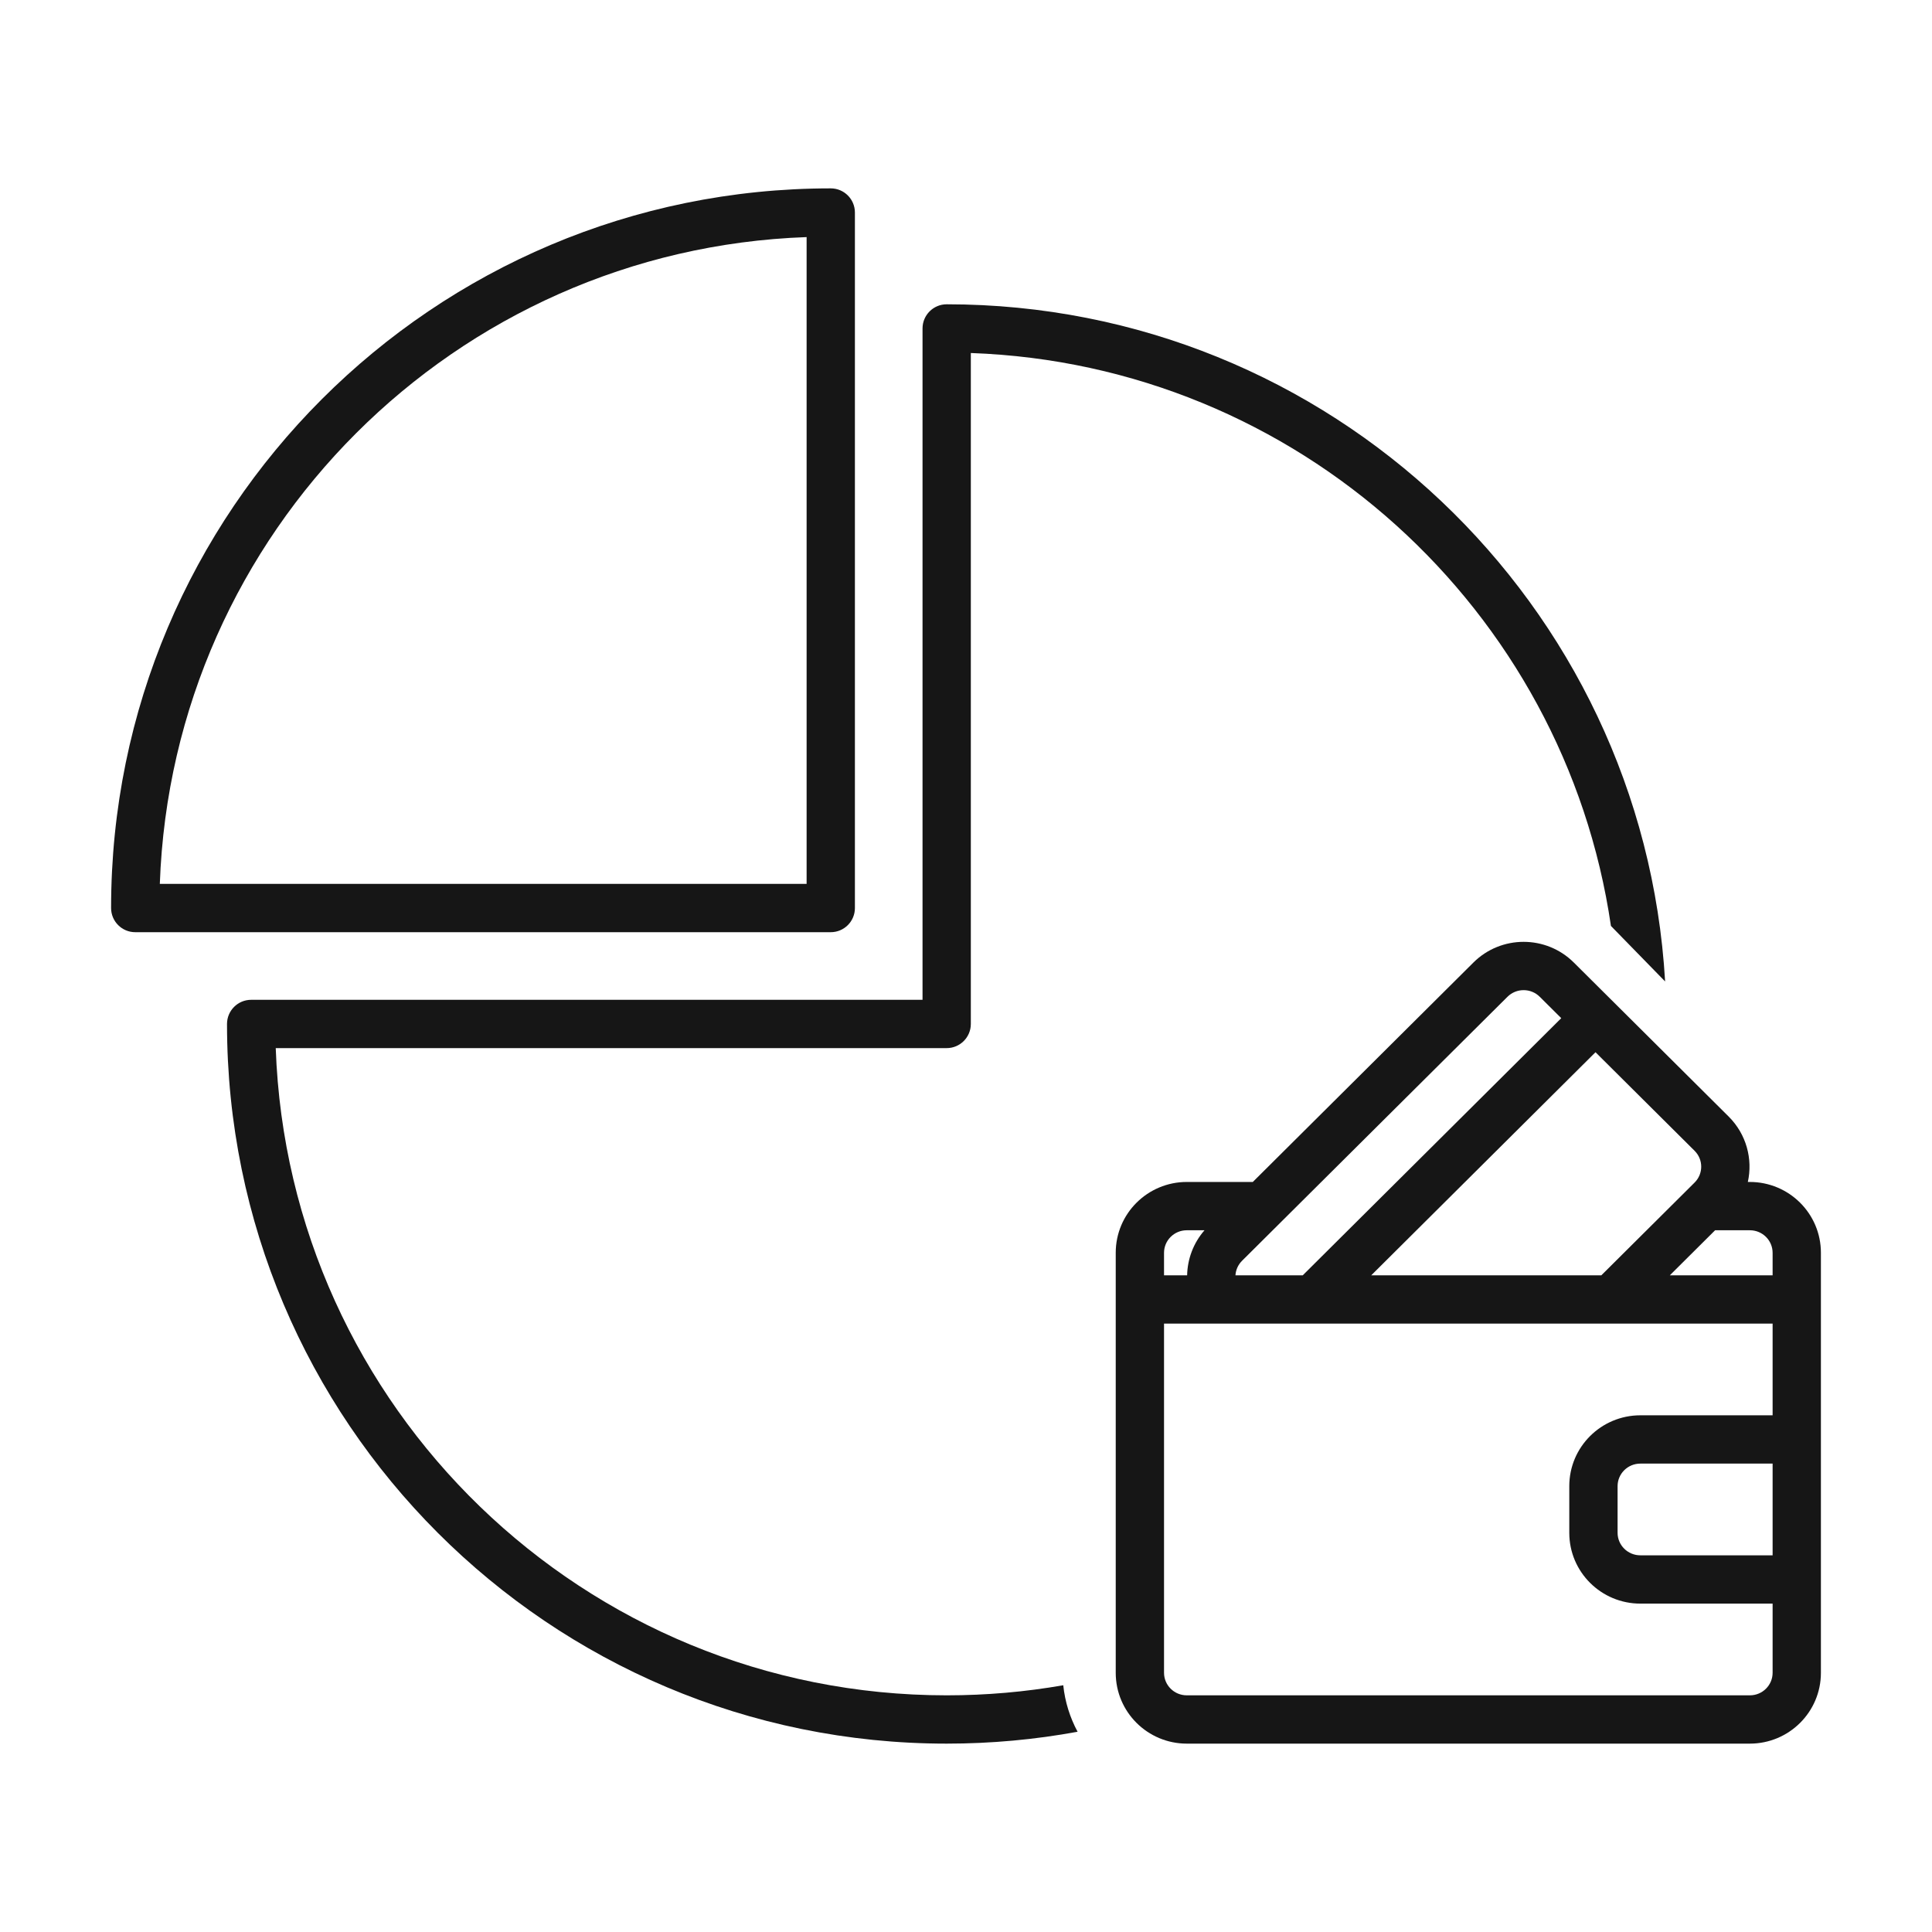
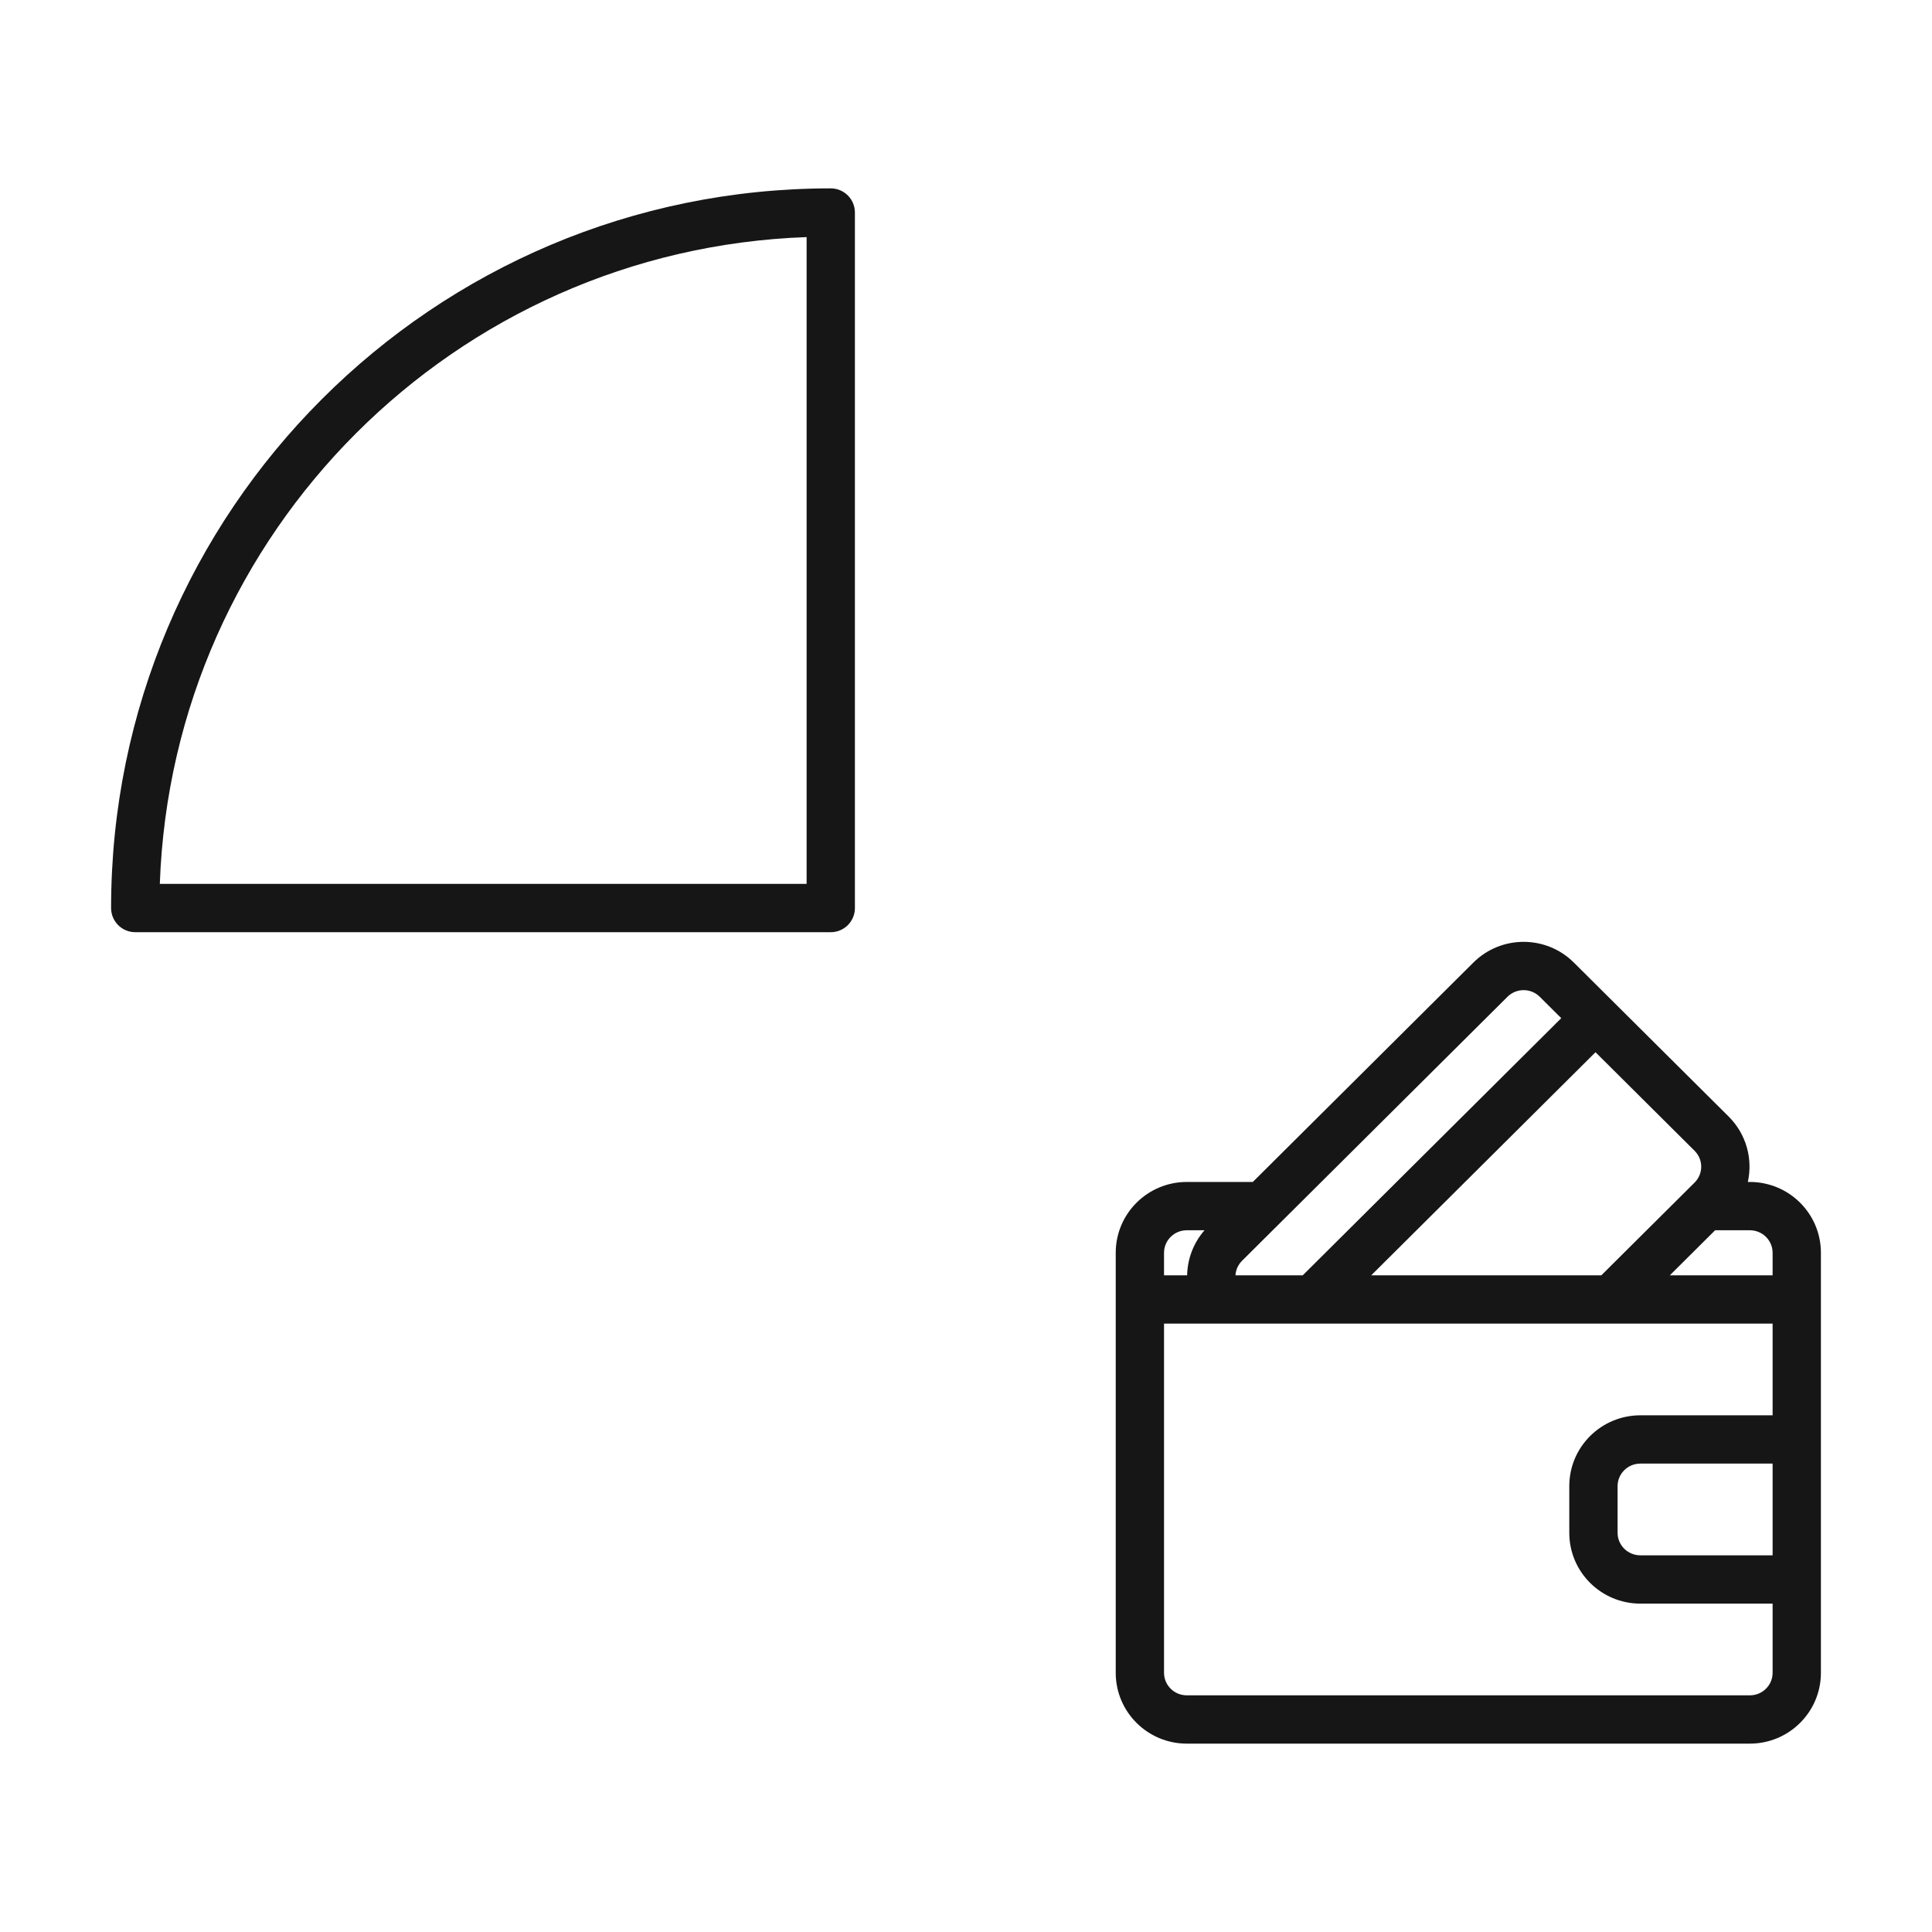
<svg xmlns="http://www.w3.org/2000/svg" width="100" height="100" viewBox="0 0 100 100" fill="none">
  <path fill-rule="evenodd" clip-rule="evenodd" d="M5.75 47C5.75 26.427 22.427 9.75 43 9.75C43.69 9.75 44.25 10.31 44.25 11V47C44.25 47.69 43.69 48.25 43 48.25H7C6.31 48.25 5.75 47.69 5.75 47ZM8.272 45.75H41.75V12.272C23.552 12.915 8.915 27.552 8.272 45.75Z" fill="#161616" />
-   <path d="M47.75 17C47.75 16.31 48.31 15.75 49 15.75C68.834 15.75 85.048 31.252 86.186 50.8L83.382 47.927C80.986 31.542 67.154 18.87 50.25 18.272V53C50.25 53.69 49.69 54.25 49 54.25H14.272C14.93 72.863 30.227 87.75 49 87.75C51.058 87.75 53.075 87.571 55.034 87.228C55.123 88.085 55.381 88.901 55.776 89.635C53.579 90.039 51.314 90.25 49 90.25C28.427 90.25 11.75 73.573 11.75 53C11.75 52.31 12.31 51.75 13 51.75H47.75V17Z" fill="#161616" />
  <path fill-rule="evenodd" clip-rule="evenodd" d="M89.475 57.792C90.398 58.711 90.729 59.996 90.468 61.178H90.571C92.597 61.178 94.25 62.813 94.25 64.844V86.584C94.25 88.615 92.597 90.25 90.571 90.25H61.429C59.403 90.25 57.75 88.615 57.75 86.584V64.844C57.75 62.813 59.403 61.178 61.429 61.178H64.845L76.263 49.821C77.699 48.393 80.025 48.393 81.461 49.821L89.475 57.792ZM78.026 51.594C78.487 51.135 79.237 51.135 79.698 51.594L80.81 52.7L67.43 66.01H63.947C63.964 65.736 64.078 65.468 64.288 65.258L78.026 51.594ZM70.975 66.01L82.583 54.463L87.712 59.565C88.169 60.02 88.169 60.754 87.712 61.209L82.885 66.01H70.975ZM86.43 66.01L88.774 63.678H90.571C91.229 63.678 91.75 64.207 91.75 64.844V66.01H86.43ZM91.75 68.51V73.256H84.905C82.879 73.256 81.226 74.891 81.226 76.922V79.338C81.226 81.368 82.879 83.003 84.905 83.003H91.75V86.584C91.75 87.222 91.229 87.75 90.571 87.75H61.429C60.771 87.75 60.25 87.222 60.25 86.584V68.51H91.75ZM84.905 75.756H91.75V80.503H84.905C84.248 80.503 83.726 79.975 83.726 79.338V76.922C83.726 76.284 84.248 75.756 84.905 75.756ZM61.446 66.01H60.25V64.844C60.25 64.207 60.771 63.678 61.429 63.678H62.345C61.762 64.347 61.462 65.176 61.446 66.01Z" fill="#161616" />
</svg>